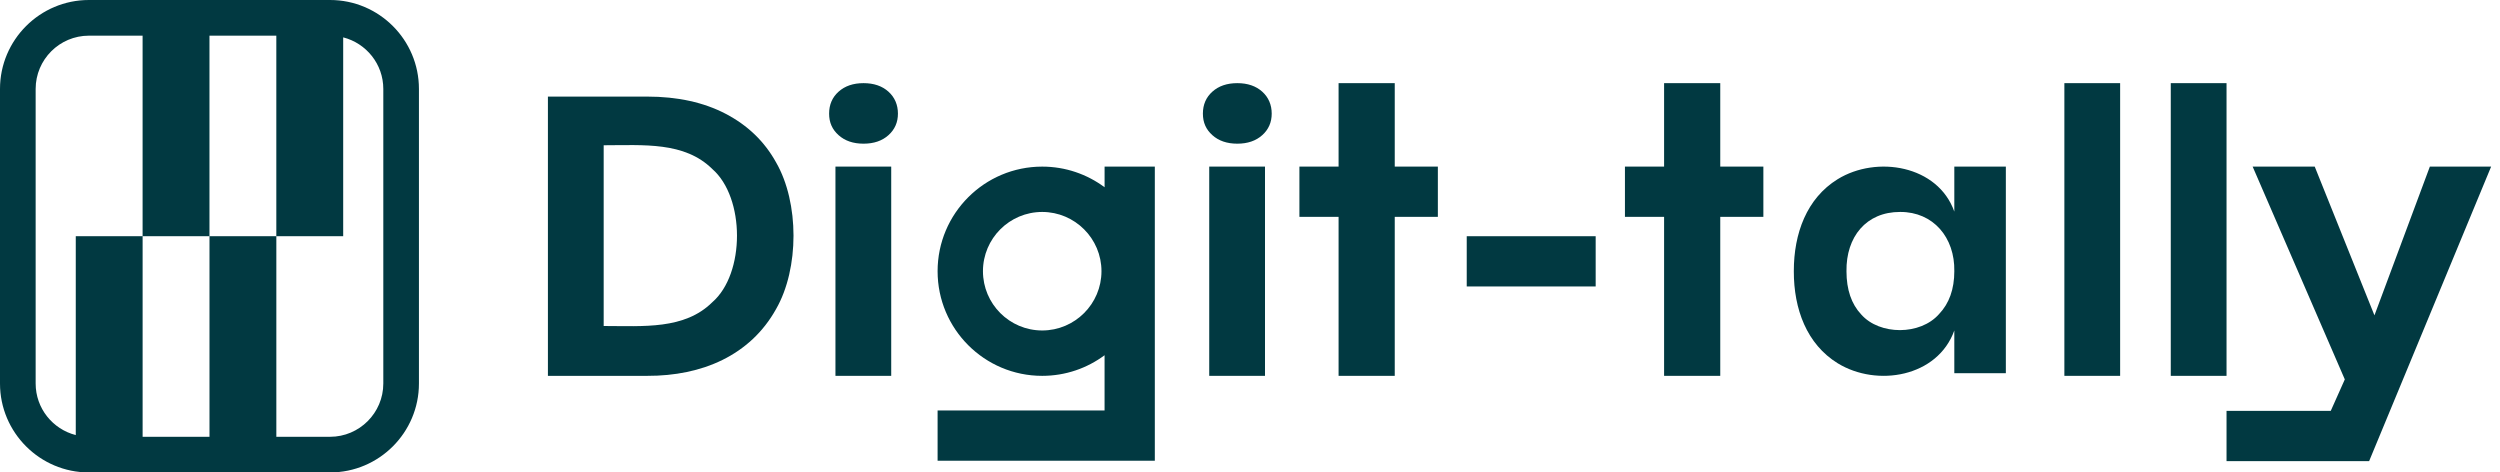
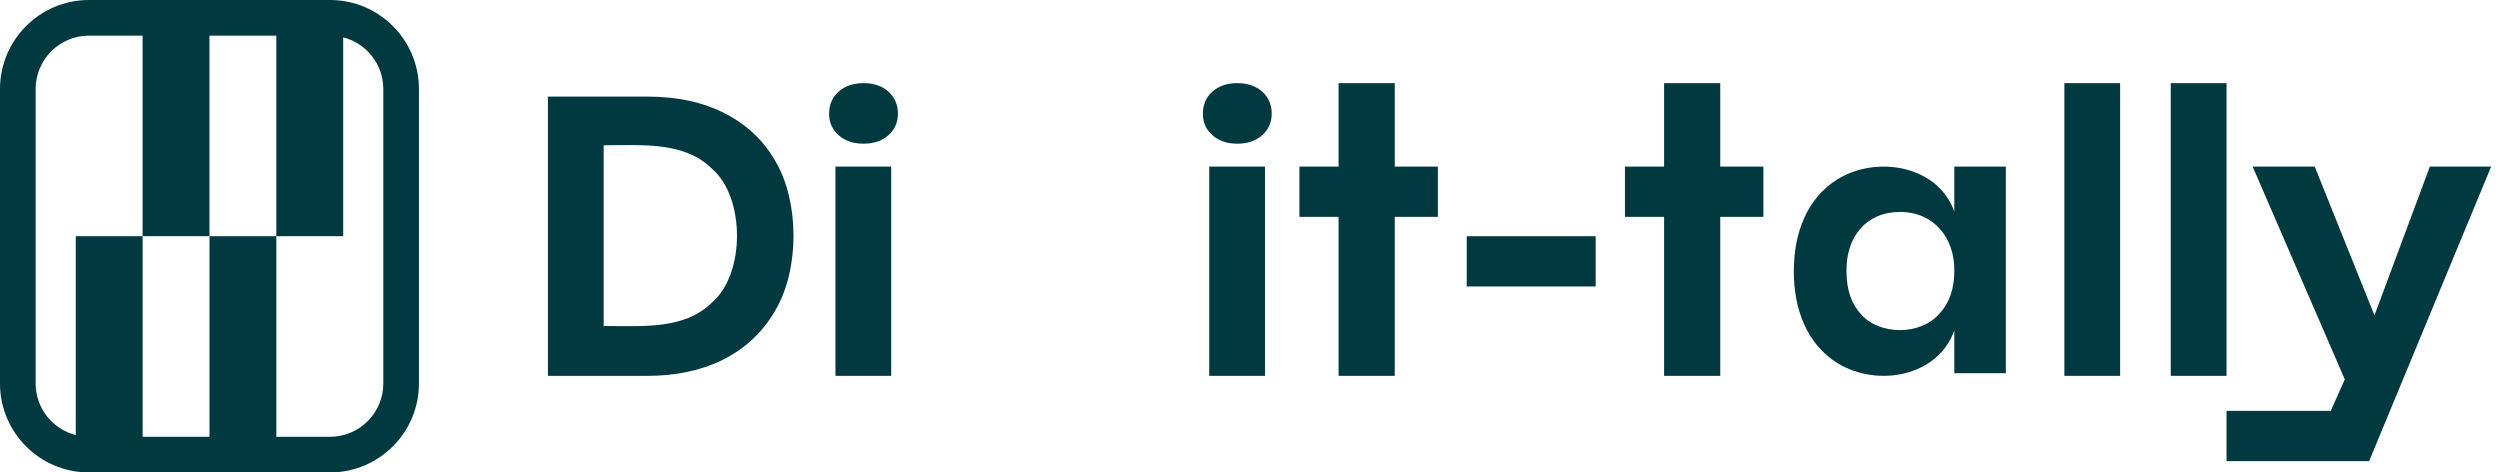
<svg xmlns="http://www.w3.org/2000/svg" width="127" height="24" viewBox="0 0 127 24" fill="none">
  <g clip-path="url(#clip0_5358_6814)">
    <path d="M45.133 4.656C44.812 4.368 44.391 4.224 43.867 4.224C43.344 4.224 42.923 4.368 42.601 4.656C42.279 4.944 42.119 5.316 42.119 5.772C42.119 6.228 42.279 6.579 42.601 6.867C42.923 7.155 43.344 7.299 43.867 7.299C44.391 7.299 44.812 7.155 45.133 6.867C45.455 6.579 45.615 6.214 45.615 5.772C45.615 5.329 45.455 4.945 45.133 4.656Z" fill="#013941" />
    <path d="M64.121 4.656C63.8 4.368 63.378 4.224 62.855 4.224C62.332 4.224 61.91 4.368 61.589 4.656C61.267 4.944 61.107 5.316 61.107 5.772C61.107 6.228 61.267 6.579 61.589 6.867C61.91 7.155 62.332 7.299 62.855 7.299C63.378 7.299 63.8 7.155 64.121 6.867C64.443 6.579 64.603 6.214 64.603 5.772C64.603 5.329 64.443 4.945 64.121 4.656Z" fill="#013941" />
    <path d="M36.865 5.781C35.747 5.198 34.417 4.907 32.876 4.907H27.834V19.093H32.876C35.667 19.103 38.116 18.052 39.426 15.697C40.606 13.64 40.604 10.299 39.426 8.252C38.837 7.188 37.983 6.364 36.864 5.781H36.865ZM36.183 15.355C34.767 16.753 32.688 16.562 30.667 16.561V7.379C32.693 7.378 34.768 7.188 36.183 8.584C37.853 10.037 37.863 13.898 36.183 15.355Z" fill="#013941" />
    <path d="M45.274 8.463H42.441V19.093H45.274V8.463Z" fill="#013941" />
    <path d="M64.262 8.463H61.429V19.093H64.262V8.463Z" fill="#013941" />
-     <path d="M70.853 4.224H68V8.463H66.01V11.016H68V19.093H70.853V11.016H73.043V8.463H70.853V4.224Z" fill="#013941" />
+     <path d="M70.853 4.224H68V8.463H66.01V11.016H68V19.093H70.853V11.016H73.043V8.463H70.853Z" fill="#013941" />
    <path d="M81.06 12H74.51V14.552H81.06V12Z" fill="#013941" />
    <path d="M87.389 4.224H84.536V8.463H82.547V11.016H84.536V19.093H87.389V11.016H89.579V8.463H87.389V4.224Z" fill="#013941" />
    <path d="M99.279 10.749C98.447 8.399 95.338 7.881 93.352 9.104C91.783 10.073 91.123 11.854 91.126 13.778C91.122 15.701 91.783 17.483 93.352 18.452C95.356 19.682 98.437 19.149 99.279 16.788V18.957H101.897V8.463H99.279V10.749ZM98.503 15.956C97.55 17.04 95.486 17.036 94.549 15.974C94.051 15.444 93.801 14.712 93.801 13.778C93.777 12.036 94.797 10.762 96.53 10.767C98.212 10.76 99.311 12.068 99.279 13.778C99.279 14.688 99.02 15.414 98.503 15.956Z" fill="#013941" />
    <path d="M107.703 4.224H104.87V19.093H107.703V4.224Z" fill="#013941" />
    <path d="M113.108 4.224H110.275V19.093H113.108V4.224Z" fill="#013941" />
    <path d="M123.437 8.463L120.622 16.02L117.588 8.463H114.434L119.116 19.274L118.403 20.871H113.108V23.424H120.352L121.41 20.871L126.55 8.463H123.437Z" fill="#013941" />
-     <path d="M56.112 9.512C55.227 8.854 54.131 8.464 52.944 8.464C50.009 8.464 47.63 10.843 47.63 13.778C47.63 16.713 50.009 19.093 52.944 19.093C54.131 19.093 55.227 18.704 56.112 18.046V20.852H47.63V23.404H58.665V8.463H56.113V9.511L56.112 9.512ZM52.944 16.788C51.283 16.788 49.934 15.438 49.934 13.777C49.934 12.116 51.283 10.767 52.944 10.767C54.604 10.767 55.955 12.118 55.955 13.777C55.955 15.436 54.604 16.788 52.944 16.788Z" fill="#013941" />
    <path d="M16.766 0H4.517C2.027 0 0 2.027 0 4.517V19.483C0 21.973 2.027 24 4.517 24H16.765C19.256 24 21.282 21.973 21.282 19.483V4.517C21.283 2.027 19.257 0 16.766 0ZM19.472 19.483C19.472 20.975 18.258 22.189 16.766 22.189H14.038V12H10.642V22.189H7.245V12H3.849V22.102C2.679 21.803 1.811 20.745 1.811 19.483V4.517C1.811 3.025 3.024 1.812 4.516 1.812H7.244V12H10.641V1.812H14.037V12H17.434V1.898C18.603 2.196 19.472 3.255 19.472 4.517V19.483Z" fill="#013941" />
  </g>
  <defs>
    <clipPath id="clip0_5358_6814">
      <rect width="126.55" height="24" fill="white" />
    </clipPath>
  </defs>
</svg>